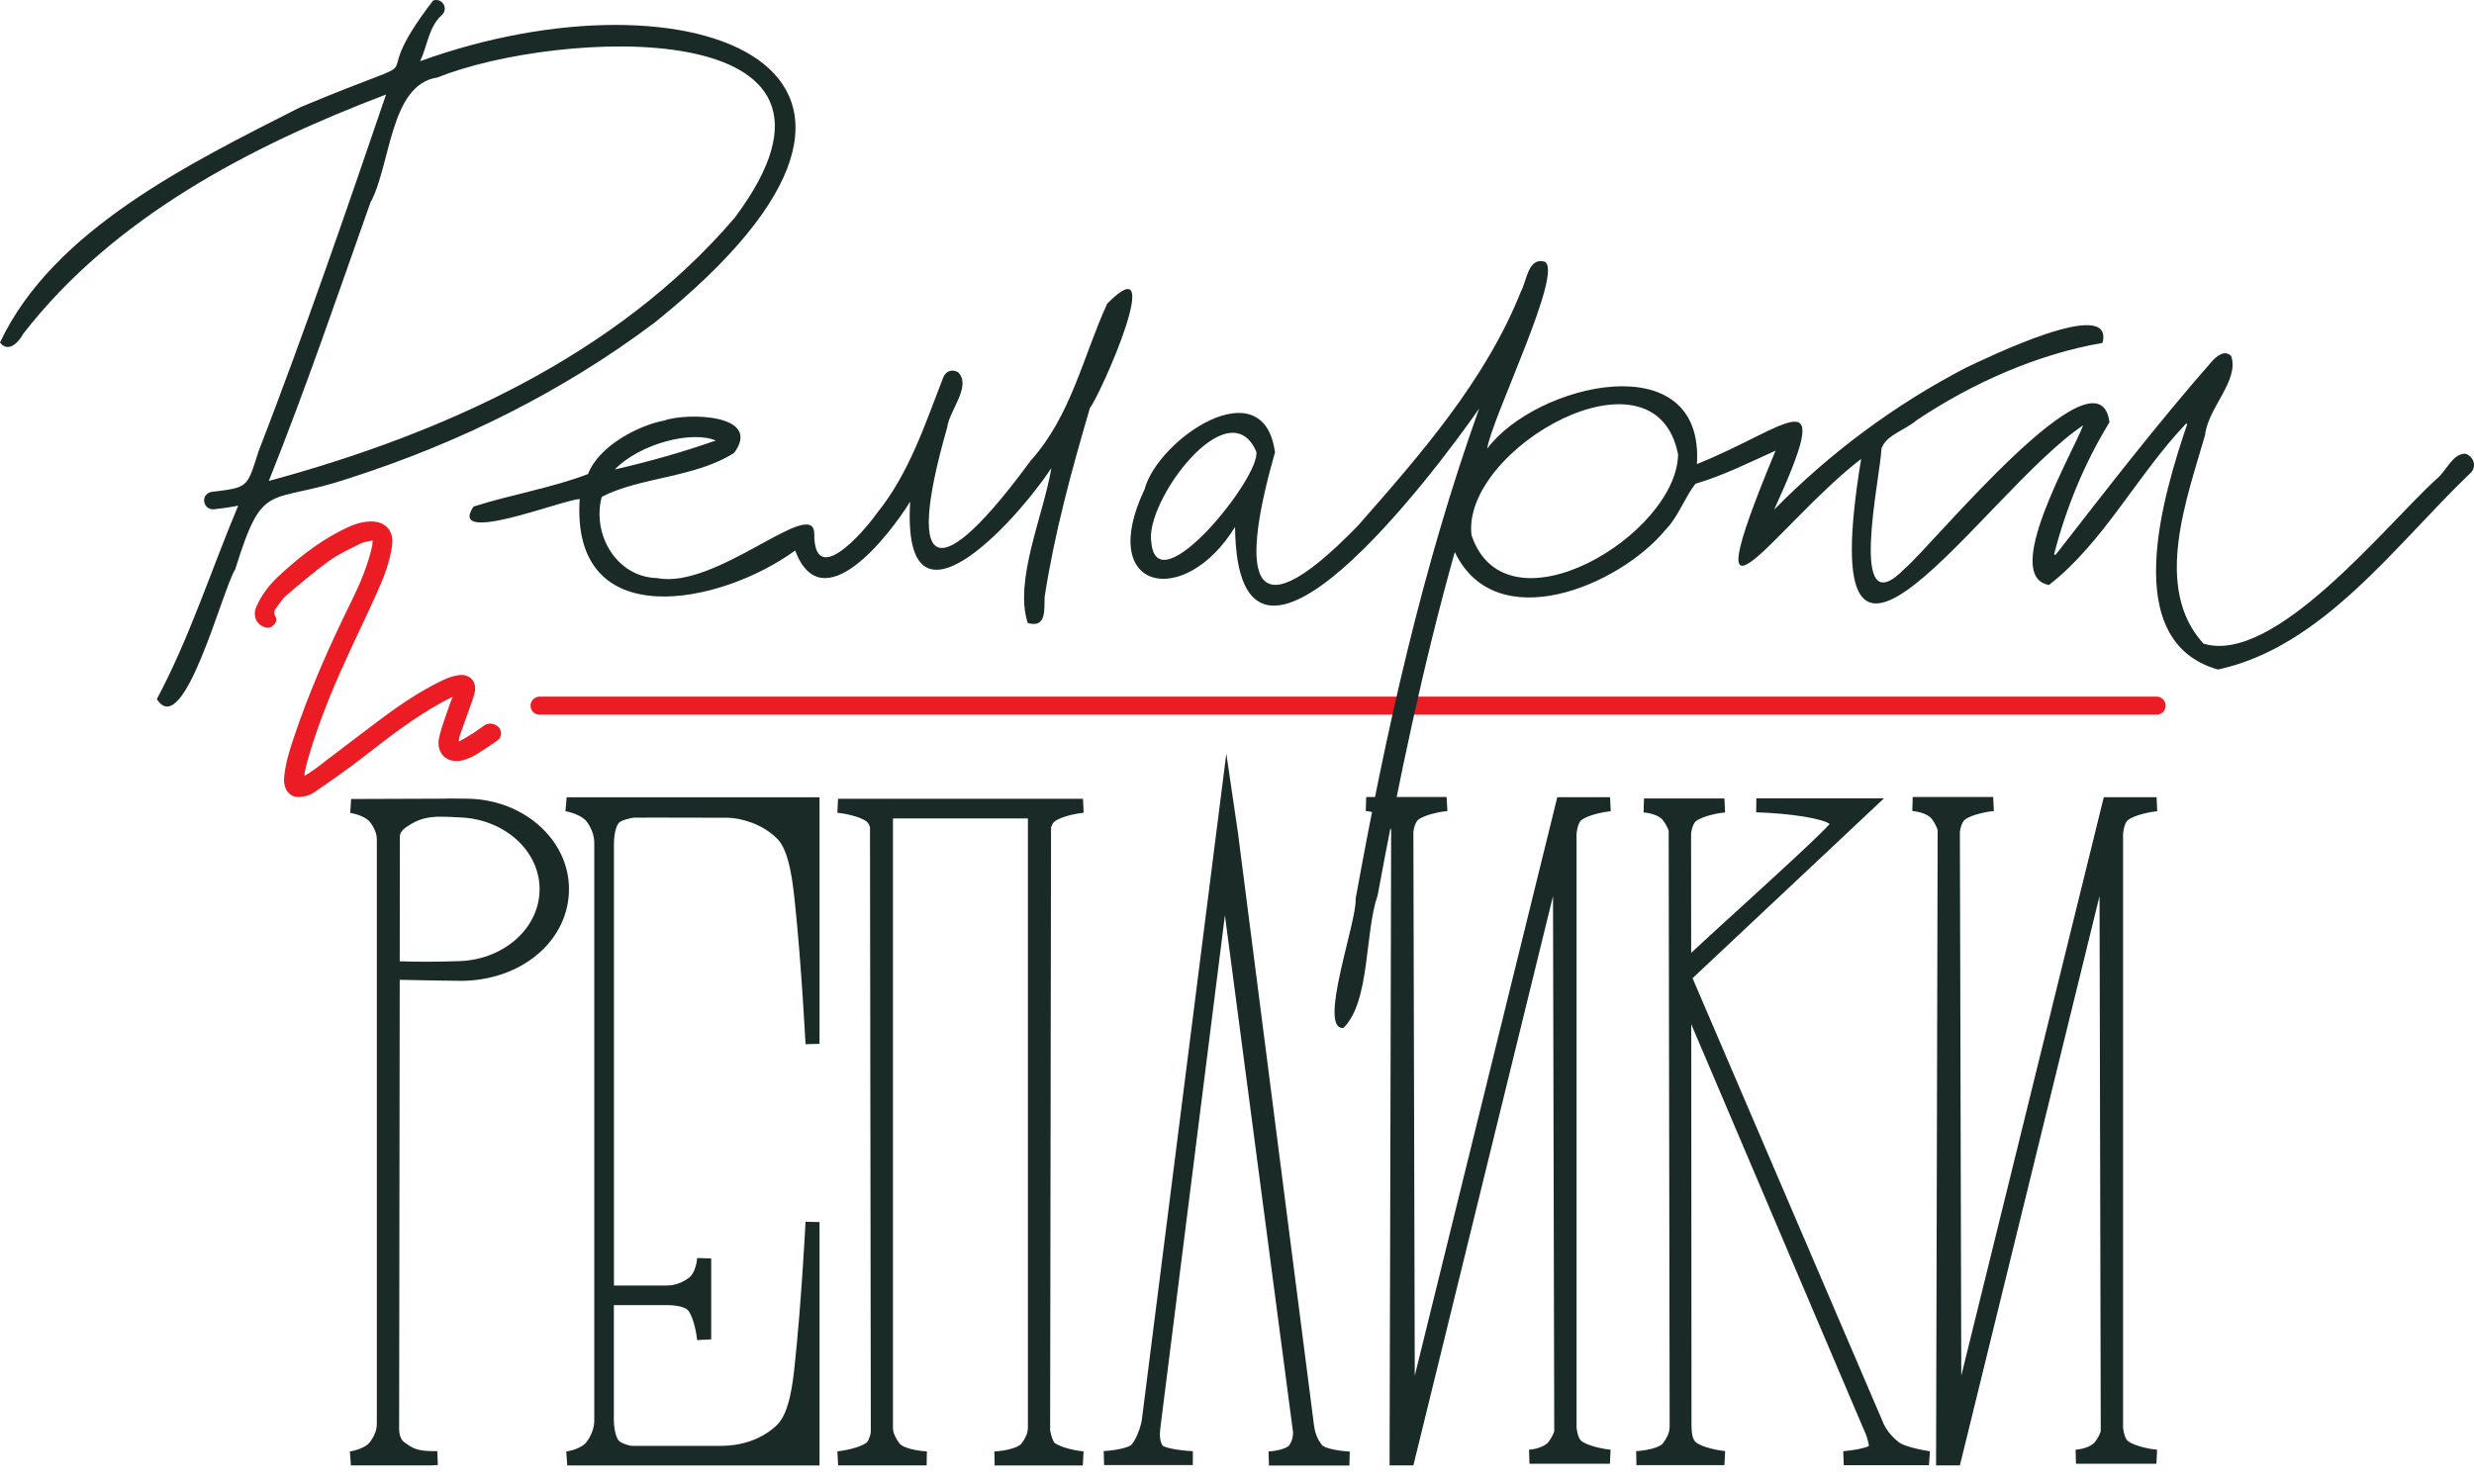
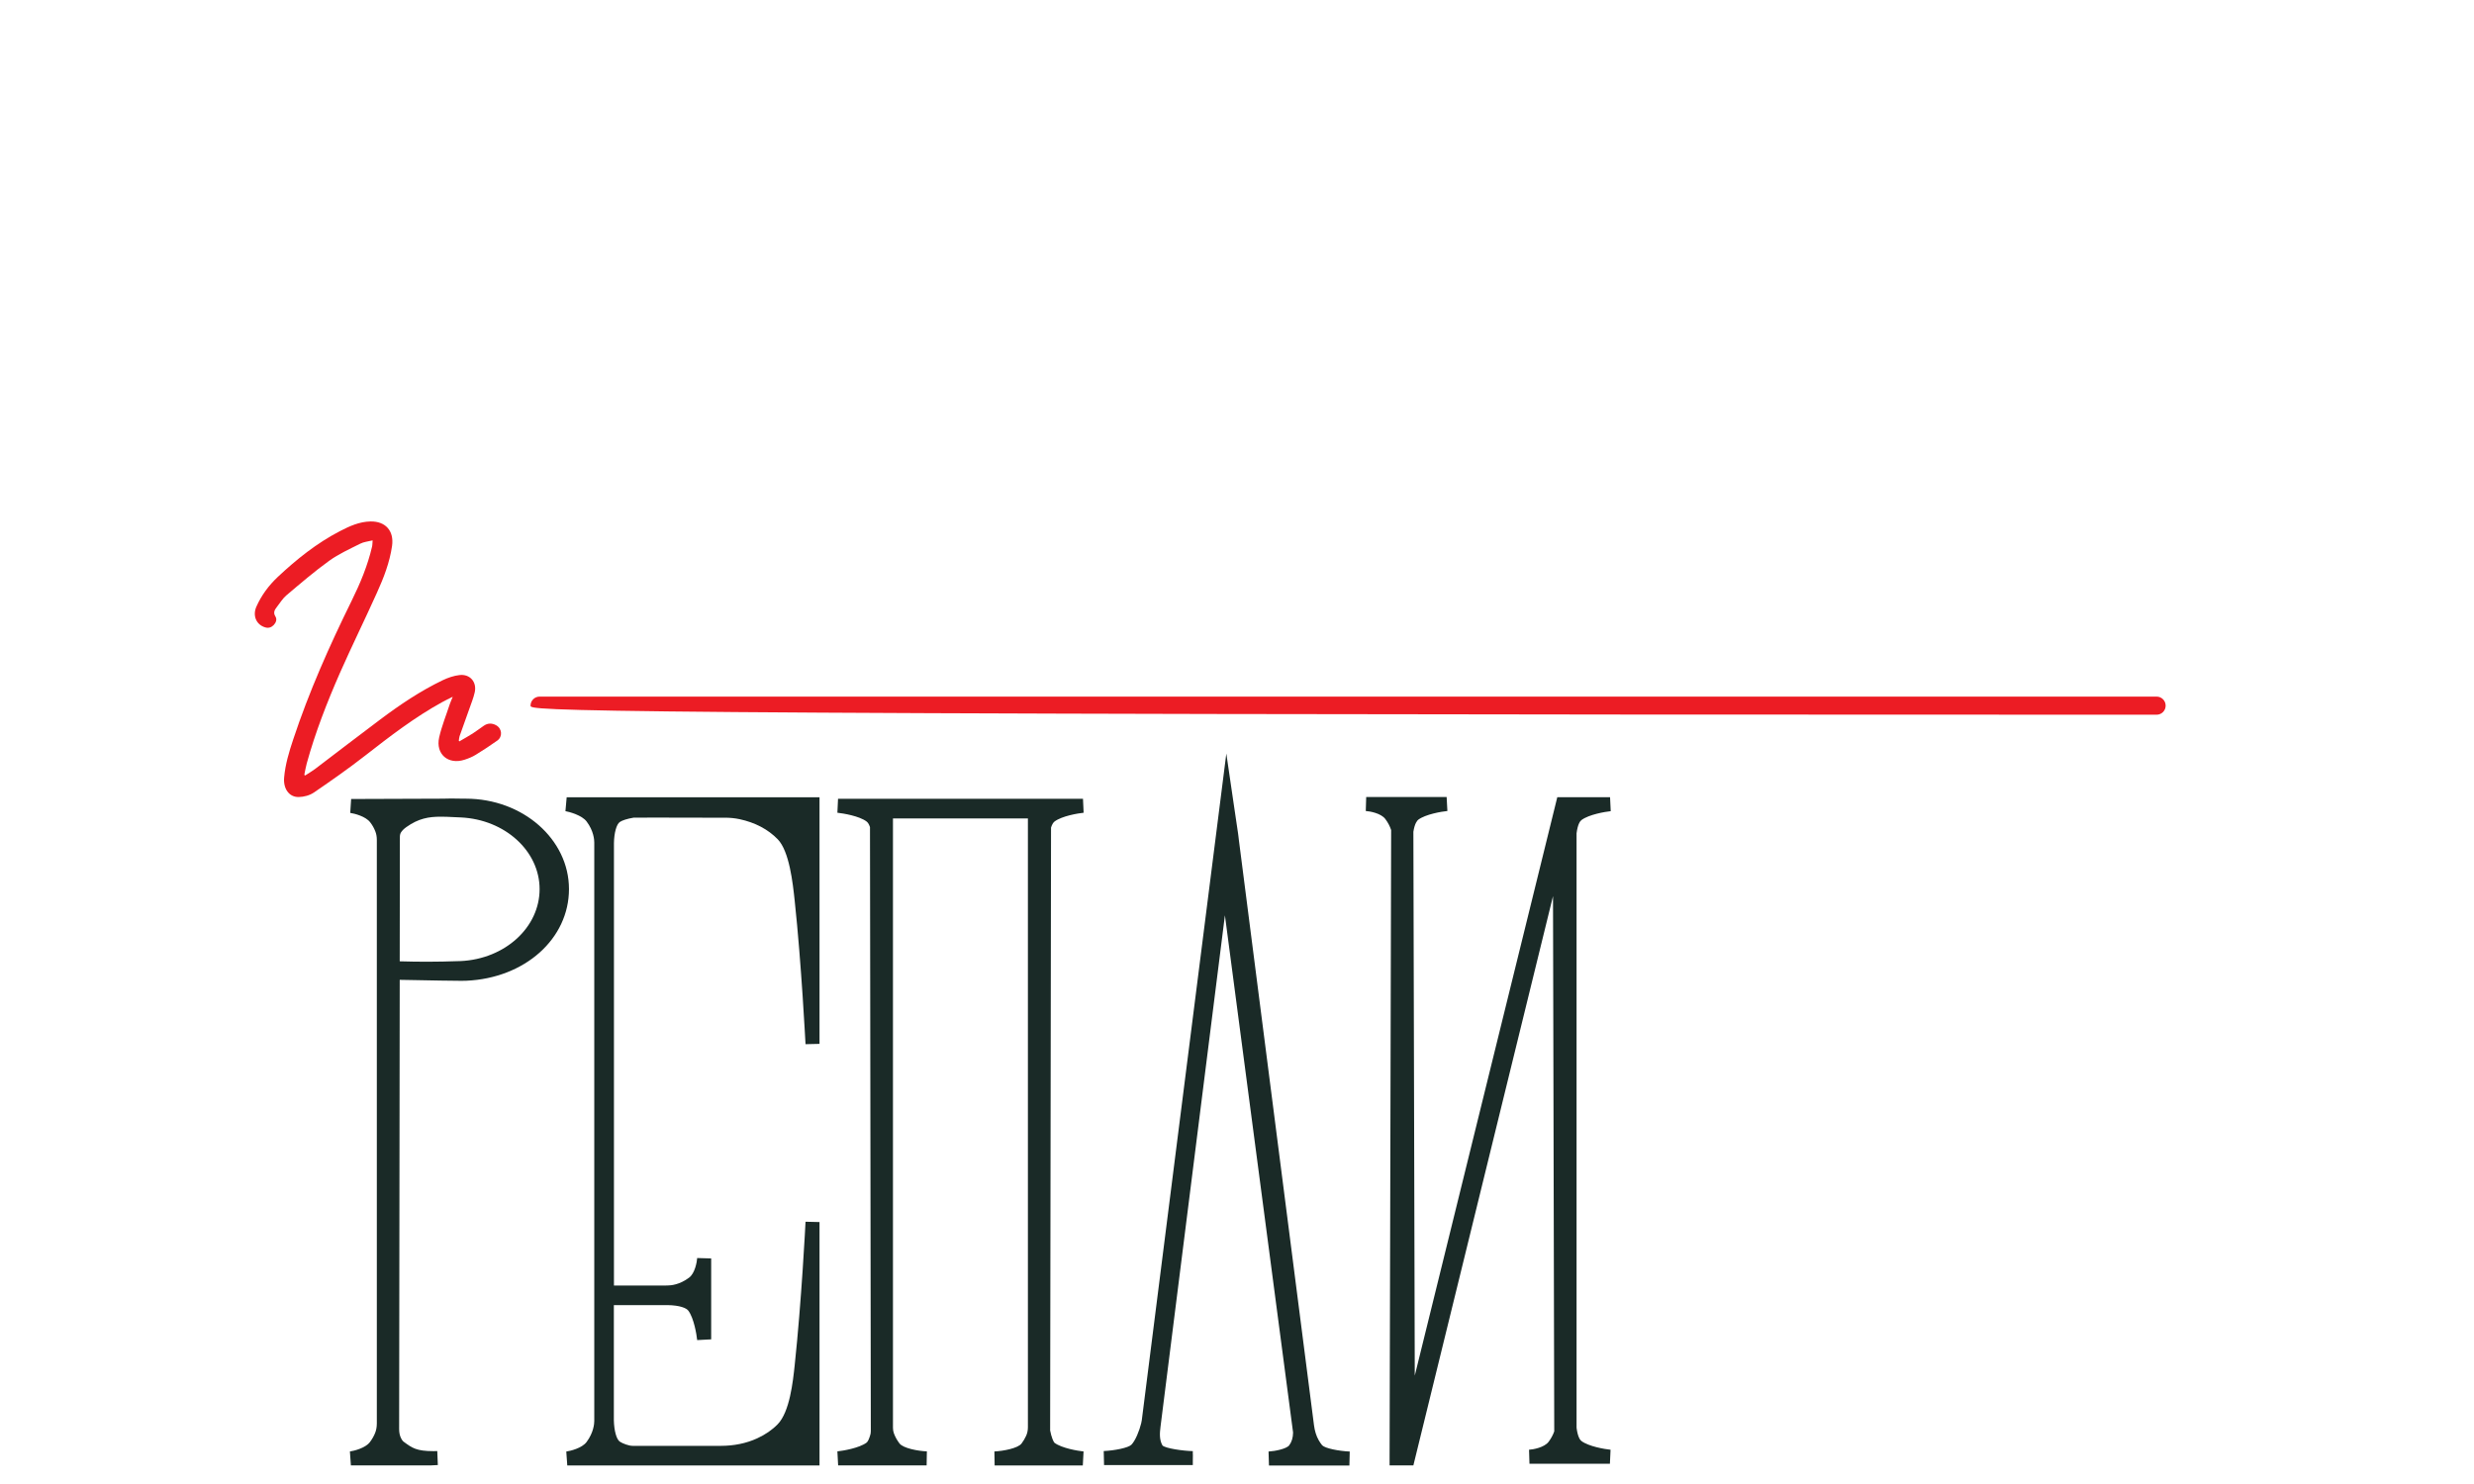
<svg xmlns="http://www.w3.org/2000/svg" width="130" height="78" viewBox="0 0 130 78" fill="none">
  <path d="M24.482 41.979H24.365C24.214 41.974 23.95 41.97 23.708 41.97C23.53 41.97 23.366 41.974 23.262 41.979L18.451 41.996L18.404 42.727C18.616 42.758 19.217 42.905 19.455 43.225C19.572 43.376 19.658 43.532 19.723 43.701C19.775 43.831 19.801 43.982 19.801 44.151V74.81C19.801 75.001 19.771 75.165 19.715 75.308C19.65 75.477 19.554 75.641 19.438 75.797C19.2 76.113 18.598 76.26 18.386 76.29L18.438 77.021H22.665C22.786 77.017 22.899 77.012 23.007 77.004L22.977 76.268C22.912 76.268 22.847 76.273 22.786 76.273C21.882 76.273 21.657 76.108 21.207 75.775C21.172 75.749 21.12 75.693 21.06 75.563C21.004 75.442 20.973 75.291 20.973 75.113L21.004 51.501C21.216 51.505 21.471 51.51 21.748 51.514C22.63 51.531 23.725 51.553 24.244 51.553C24.361 51.553 24.452 51.553 24.504 51.548C27.58 51.414 29.898 49.342 29.898 46.729C29.898 44.112 27.471 41.979 24.482 41.979ZM28.354 46.733C28.354 48.745 26.537 50.402 24.214 50.514C23.552 50.536 22.985 50.549 22.431 50.549C21.93 50.549 21.467 50.54 21.004 50.527L21.012 43.986C21.012 43.891 21.034 43.809 21.073 43.748C21.138 43.649 21.22 43.567 21.354 43.471C21.994 43.017 22.522 42.926 23.167 42.926C23.379 42.926 23.599 42.935 23.833 42.948C23.954 42.952 24.084 42.961 24.214 42.965C26.533 43.073 28.354 44.73 28.354 46.733Z" fill="#1A2A27" />
  <path d="M32.261 44.315C32.269 43.778 32.395 43.319 32.572 43.203C32.702 43.116 32.944 43.038 33.286 42.978C33.351 42.978 33.58 42.973 34.341 42.973C35.086 42.973 36.081 42.973 36.903 42.978H38.079C38.361 42.978 38.62 43.004 38.862 43.056C39.68 43.233 40.355 43.588 40.865 44.111C41.48 44.743 41.661 46.426 41.757 47.33C42.116 50.678 42.323 54.844 42.328 54.883L43.063 54.866V42.273V41.905H42.695H29.777L29.712 42.636C29.937 42.675 30.578 42.852 30.824 43.177C31.201 43.678 31.227 44.15 31.227 44.284V74.689C31.227 74.823 31.196 75.294 30.82 75.796C30.578 76.116 29.972 76.263 29.756 76.294L29.808 77.025H42.695H43.063V76.657V64.232L42.328 64.215C42.328 64.258 42.116 68.42 41.757 71.769C41.666 72.621 41.497 74.209 40.865 74.858C40.575 75.156 40.212 75.407 39.784 75.602C39.217 75.861 38.572 75.995 37.876 75.995H33.247C33.044 75.995 32.728 75.878 32.572 75.775C32.395 75.658 32.269 75.204 32.256 74.65V68.597H35.068C35.726 68.606 36.072 68.753 36.171 68.892C36.461 69.281 36.604 70.138 36.634 70.436L37.37 70.397V66.144L36.634 66.123C36.621 66.331 36.517 66.923 36.21 67.153C35.709 67.533 35.237 67.564 35.103 67.564H35.077H35.068H35.055H35.012L34.999 67.568H32.261V44.375C32.256 44.353 32.261 44.336 32.261 44.315Z" fill="#1A2A27" />
  <path d="M55.181 75.186L55.228 43.497C55.276 43.346 55.341 43.233 55.41 43.181C55.799 42.887 56.647 42.749 56.941 42.718L56.907 41.983H44.036L44.002 42.718C44.296 42.749 45.148 42.887 45.533 43.177C45.607 43.229 45.667 43.333 45.715 43.475L45.758 75.221C45.758 75.308 45.745 75.39 45.715 75.472C45.667 75.615 45.611 75.77 45.533 75.827C45.148 76.112 44.296 76.255 44.002 76.285L44.041 77.021H48.691L48.704 76.285C48.237 76.268 47.454 76.121 47.264 75.866C47.138 75.701 47.039 75.524 46.97 75.334C46.939 75.247 46.922 75.152 46.922 75.048V43.017H54.013V75.013C54.013 75.178 53.982 75.334 53.917 75.472C53.853 75.611 53.775 75.745 53.68 75.87C53.489 76.125 52.715 76.268 52.252 76.29L52.265 77.025H56.898L56.937 76.29C56.643 76.259 55.791 76.121 55.406 75.831C55.358 75.784 55.246 75.537 55.181 75.186Z" fill="#1A2A27" />
  <path d="M69.297 75.706C69.167 75.481 69.085 75.213 69.046 74.914L65.101 44.172L65.079 43.986L65.058 43.822L65.044 43.726L64.828 42.264L64.439 39.608L64.101 42.273L59.996 74.654L59.965 74.81C59.87 75.2 59.663 75.719 59.451 75.935C59.291 76.099 58.568 76.242 57.997 76.268L58.014 77.004H62.678V76.809L62.682 76.454C62.682 76.454 62.682 76.454 62.678 76.454V76.272C62.155 76.26 61.259 76.13 61.086 75.978C60.9 75.658 60.948 75.273 60.978 75.018V75.009L60.982 74.979L64.365 48.109L67.947 75.295C67.943 75.567 67.874 75.792 67.744 75.965C67.61 76.147 67.026 76.272 66.658 76.294L66.68 77.03H70.906L70.924 76.294C70.353 76.268 69.635 76.13 69.475 75.965C69.423 75.9 69.362 75.818 69.297 75.706Z" fill="#1A2A27" />
  <path d="M82.843 75.044V43.8C82.903 43.315 83.033 43.151 83.106 43.099C83.496 42.809 84.344 42.666 84.638 42.636L84.603 41.901H82.12H81.83L81.761 42.182L74.341 72.305L74.268 43.718C74.337 43.272 74.471 43.129 74.523 43.086C74.908 42.796 75.76 42.654 76.055 42.627L76.016 41.892H71.789L71.767 42.627C71.975 42.641 72.563 42.74 72.793 43.047C72.927 43.225 73.031 43.419 73.1 43.627L73.018 76.653V77.021H73.385H73.978H74.268L74.337 76.74L81.605 47.101L81.67 75.234C81.601 75.429 81.501 75.611 81.376 75.779C81.147 76.086 80.554 76.186 80.346 76.199L80.368 76.934H84.595L84.629 76.199C84.335 76.169 83.483 76.03 83.098 75.74C83.033 75.693 82.903 75.528 82.843 75.044Z" fill="#1A2A27" />
-   <path d="M98.984 74.849C98.884 74.62 89.994 53.88 88.938 51.414L98.322 42.597L98.997 41.961H98.066H92.291L92.282 42.697C94.06 42.745 95.787 43.026 96.141 43.311C95.626 43.904 92.966 46.331 91.166 47.971C90.154 48.892 89.375 49.606 88.865 50.082L88.86 43.791C88.93 43.346 89.064 43.203 89.115 43.16C89.501 42.87 90.353 42.727 90.647 42.701L90.612 41.966H86.386L86.364 42.701C86.572 42.714 87.16 42.814 87.389 43.121C87.515 43.29 87.619 43.476 87.683 43.662L87.735 74.94C87.735 75.117 87.705 75.278 87.64 75.425C87.575 75.576 87.489 75.719 87.389 75.853C87.199 76.108 86.433 76.251 85.975 76.272L85.988 77.008H90.612L90.651 76.272C90.357 76.242 89.505 76.104 89.12 75.814C89.059 75.771 89.003 75.684 88.96 75.563C88.912 75.442 88.882 75.178 88.882 74.931L88.869 53.833L97.911 75.079C98.045 75.36 98.179 75.727 98.205 76.004C98.006 76.112 97.409 76.234 96.855 76.277L96.885 77.012H101.359L101.411 76.281C100.878 76.203 100.018 76.004 99.775 75.805C99.503 75.593 99.152 75.226 98.984 74.849Z" fill="#1A2A27" />
-   <path d="M111.824 75.749C111.75 75.693 111.62 75.528 111.56 75.044V43.8C111.62 43.315 111.75 43.151 111.824 43.099C112.213 42.809 113.061 42.666 113.355 42.636L113.321 41.901H110.837H110.548L110.478 42.182L103.059 72.305L102.985 43.718C103.055 43.272 103.189 43.129 103.241 43.086C103.626 42.796 104.478 42.654 104.772 42.627L104.733 41.892H100.506L100.485 42.627C100.692 42.641 101.281 42.74 101.51 43.047C101.644 43.225 101.748 43.419 101.817 43.627L101.735 76.653V77.021H102.103H102.695H102.985L103.055 76.74L110.323 47.101L110.387 75.234C110.318 75.429 110.219 75.611 110.093 75.779C109.864 76.086 109.271 76.186 109.064 76.199L109.085 76.934H113.312L113.347 76.199C113.061 76.177 112.209 76.034 111.824 75.749Z" fill="#1A2A27" />
  <path d="M24.136 38.968C24.369 38.829 24.612 38.699 24.841 38.552C25.04 38.427 25.226 38.275 25.421 38.146C25.628 38.003 25.849 37.998 26.07 38.12C26.386 38.293 26.42 38.725 26.126 38.929C25.758 39.188 25.382 39.439 24.997 39.673C24.815 39.785 24.612 39.867 24.408 39.932C23.552 40.209 22.881 39.638 23.076 38.76C23.21 38.167 23.444 37.596 23.634 37.012C23.673 36.9 23.721 36.791 23.79 36.623C23.573 36.731 23.4 36.813 23.236 36.904C21.787 37.7 20.485 38.704 19.187 39.716C18.317 40.395 17.409 41.031 16.496 41.654C16.275 41.806 15.968 41.888 15.695 41.892C15.185 41.901 14.878 41.447 14.93 40.867C14.99 40.179 15.189 39.517 15.406 38.868C16.236 36.359 17.309 33.949 18.477 31.578C18.927 30.666 19.321 29.727 19.55 28.732C19.572 28.645 19.567 28.55 19.58 28.403C19.338 28.463 19.113 28.481 18.931 28.576C18.373 28.857 17.794 29.117 17.292 29.48C16.513 30.043 15.778 30.674 15.042 31.297C14.848 31.462 14.709 31.7 14.545 31.907C14.424 32.059 14.346 32.206 14.476 32.409C14.566 32.56 14.501 32.729 14.38 32.855C14.259 32.976 14.112 33.028 13.939 32.976C13.472 32.842 13.26 32.366 13.472 31.886C13.736 31.293 14.116 30.778 14.588 30.332C15.583 29.398 16.647 28.546 17.867 27.914C18.369 27.654 18.888 27.417 19.472 27.408C20.264 27.395 20.714 27.91 20.601 28.697C20.476 29.567 20.16 30.376 19.801 31.167C19.169 32.573 18.486 33.958 17.863 35.368C17.184 36.917 16.569 38.492 16.119 40.123C16.063 40.322 16.033 40.525 15.99 40.728C16.007 40.737 16.02 40.75 16.037 40.759C16.21 40.646 16.388 40.542 16.552 40.421C17.694 39.556 18.823 38.682 19.97 37.825C21.012 37.042 22.09 36.316 23.271 35.749C23.543 35.619 23.85 35.515 24.149 35.481C24.698 35.42 25.066 35.848 24.945 36.389C24.88 36.683 24.763 36.965 24.664 37.25C24.495 37.73 24.318 38.211 24.149 38.695C24.123 38.769 24.123 38.851 24.11 38.924C24.106 38.937 24.123 38.955 24.136 38.968Z" fill="#EC1C24" />
-   <path d="M113.321 37.566H28.354C28.09 37.566 27.878 37.354 27.878 37.09C27.878 36.826 28.09 36.614 28.354 36.614H113.321C113.585 36.614 113.797 36.826 113.797 37.09C113.797 37.354 113.585 37.566 113.321 37.566Z" fill="#EC1C24" />
-   <path d="M77.725 21.472C75.497 24.695 65.019 38.673 64.897 27.698C62.254 32.006 57.59 31.107 60.143 25.716C60.857 23.06 66.394 19.313 66.996 23.774C65.3 29.727 65.278 33.888 71.361 27.624C74.644 23.886 78.075 19.975 79.927 15.303C80.221 14.775 80.29 13.564 81.108 13.741C82.336 13.966 78.343 22.052 78.149 23.579C80.701 20.157 89.57 18.037 89.167 24.392C94.013 22.45 96.505 19.599 93.225 26.789C96.154 23.804 99.594 21.247 103.331 19.313C104.339 18.842 111.149 15.502 110.478 18.024C107.061 18.613 103.643 20.127 100.688 22.104C100.13 22.601 99.096 22.857 98.862 23.588C98.828 24.989 97.015 33.058 100.095 29.878C101.454 28.762 110.297 17.894 110.846 22.195C109.522 24.353 108.57 26.685 107.934 29.134C107.96 29.147 107.986 29.155 108.012 29.168C110.69 25.725 113.36 22.268 116.236 18.985C116.483 18.712 116.911 18.366 117.24 18.716C117.686 19.98 116.012 21.459 115.873 22.848C114.917 26.201 113.113 30.899 115.782 33.828C119.507 34.978 125.356 27.615 128.021 25.184C128.54 24.795 128.852 23.834 129.553 23.847C130.015 24.007 130.163 24.574 129.786 24.89C125.875 28.632 122.06 34.005 116.544 35.191C111.309 33.702 113.667 26.036 114.93 22.29C114.913 22.281 114.895 22.268 114.878 22.259C112.33 24.92 110.535 28.52 107.666 30.747C105.14 30.289 108.908 23.83 109.462 22.355C104.236 25.859 95.094 40.477 97.798 24.12C93.359 27.524 88.575 35.069 93.299 23.687C91.902 24.314 90.556 24.998 89.09 25.426C88.514 26.162 88.194 27.157 87.506 27.858C85.075 30.799 78.603 33.516 76.444 29.017C74.774 34.961 73.515 40.992 72.39 47.057C71.698 49.06 72.005 52.642 70.591 54.031C69.219 54.139 71.326 48.373 71.231 47.256C72.81 38.539 74.731 29.835 77.725 21.472ZM88.177 23.882C86.978 17.778 76.79 23.588 77.322 28.126C79.131 33.516 88.116 28.113 88.177 23.882ZM60.502 28.532C60.818 31.842 66.316 24.981 66.009 23.726C64.547 20.412 60.095 26.413 60.502 28.532Z" fill="#1A2A27" />
-   <path d="M22.077 3.216C36.249 -1.915 51.11 3.531 34.398 16.956C29.578 20.585 24.088 23.298 18.347 25.137C14.069 26.577 13.848 25.137 12.36 29.926C11.685 30.968 9.656 38.98 8.241 36.744C9.968 33.512 11.092 29.969 12.516 26.577C12.074 26.672 11.694 26.711 11.257 26.767C10.686 26.828 10.5 26.028 11.079 25.859C13.082 25.617 12.966 25.643 13.584 23.73C15.977 17.535 18.144 11.254 20.286 4.968C13.169 7.667 5.949 11.435 1.211 17.557C0.982 18.003 0.428 18.561 0 18.003C2.79 12.071 10.02 8.563 15.765 5.643C23.863 2.251 18.715 5.271 22.76 0.027C23.24 -0.133 23.582 0.451 23.219 0.789C22.522 1.42 22.47 2.381 22.077 3.216ZM14.125 25.279C23.21 22.813 32.382 18.729 38.611 11.44C46.736 0.577 29.146 1.58 22.994 4.072C20.476 4.431 20.545 8.675 19.459 10.661C17.729 15.554 16.055 20.46 14.125 25.279Z" fill="#1A2A27" />
-   <path d="M55.246 24.604C53.351 27.464 47.372 34.018 47.826 26.365C46.732 28.139 43.202 32.703 41.782 28.935C37.867 31.794 29.989 33.395 30.461 26.231C29.574 26.257 23.474 28.706 24.884 26.625C26.848 25.997 29.003 25.643 30.898 24.916C31.482 23.402 33.61 22.346 34.882 22.108C36.068 21.68 40.078 21.749 38.581 23.8C36.522 25.123 33.645 25.063 31.62 26.114C31.093 28.074 32.386 30.337 34.532 30.384C37.625 31.003 42.708 26.079 42.786 28.026C42.76 30.968 45.365 27.987 46.078 26.975C47.774 24.877 48.601 22.32 49.561 19.846C49.712 19.486 50.024 19.391 50.344 19.564C51.075 20.287 49.873 21.585 49.773 22.463C47.432 30.626 49.505 30.57 54.156 24.215C56.284 21.849 56.894 18.777 58.179 15.961C61.354 12.738 57.88 20.642 57.27 21.451C56.31 24.712 55.41 28.013 54.891 31.379C54.861 32.019 55.012 33.032 54.004 32.746C53.273 30.514 54.835 27.066 55.246 24.604ZM37.612 23.155C36.357 22.614 33.619 23.319 32.308 24.674C34.095 24.267 35.877 23.761 37.612 23.155Z" fill="#1A2A27" />
+   <path d="M113.321 37.566C28.09 37.566 27.878 37.354 27.878 37.09C27.878 36.826 28.09 36.614 28.354 36.614H113.321C113.585 36.614 113.797 36.826 113.797 37.09C113.797 37.354 113.585 37.566 113.321 37.566Z" fill="#EC1C24" />
</svg>